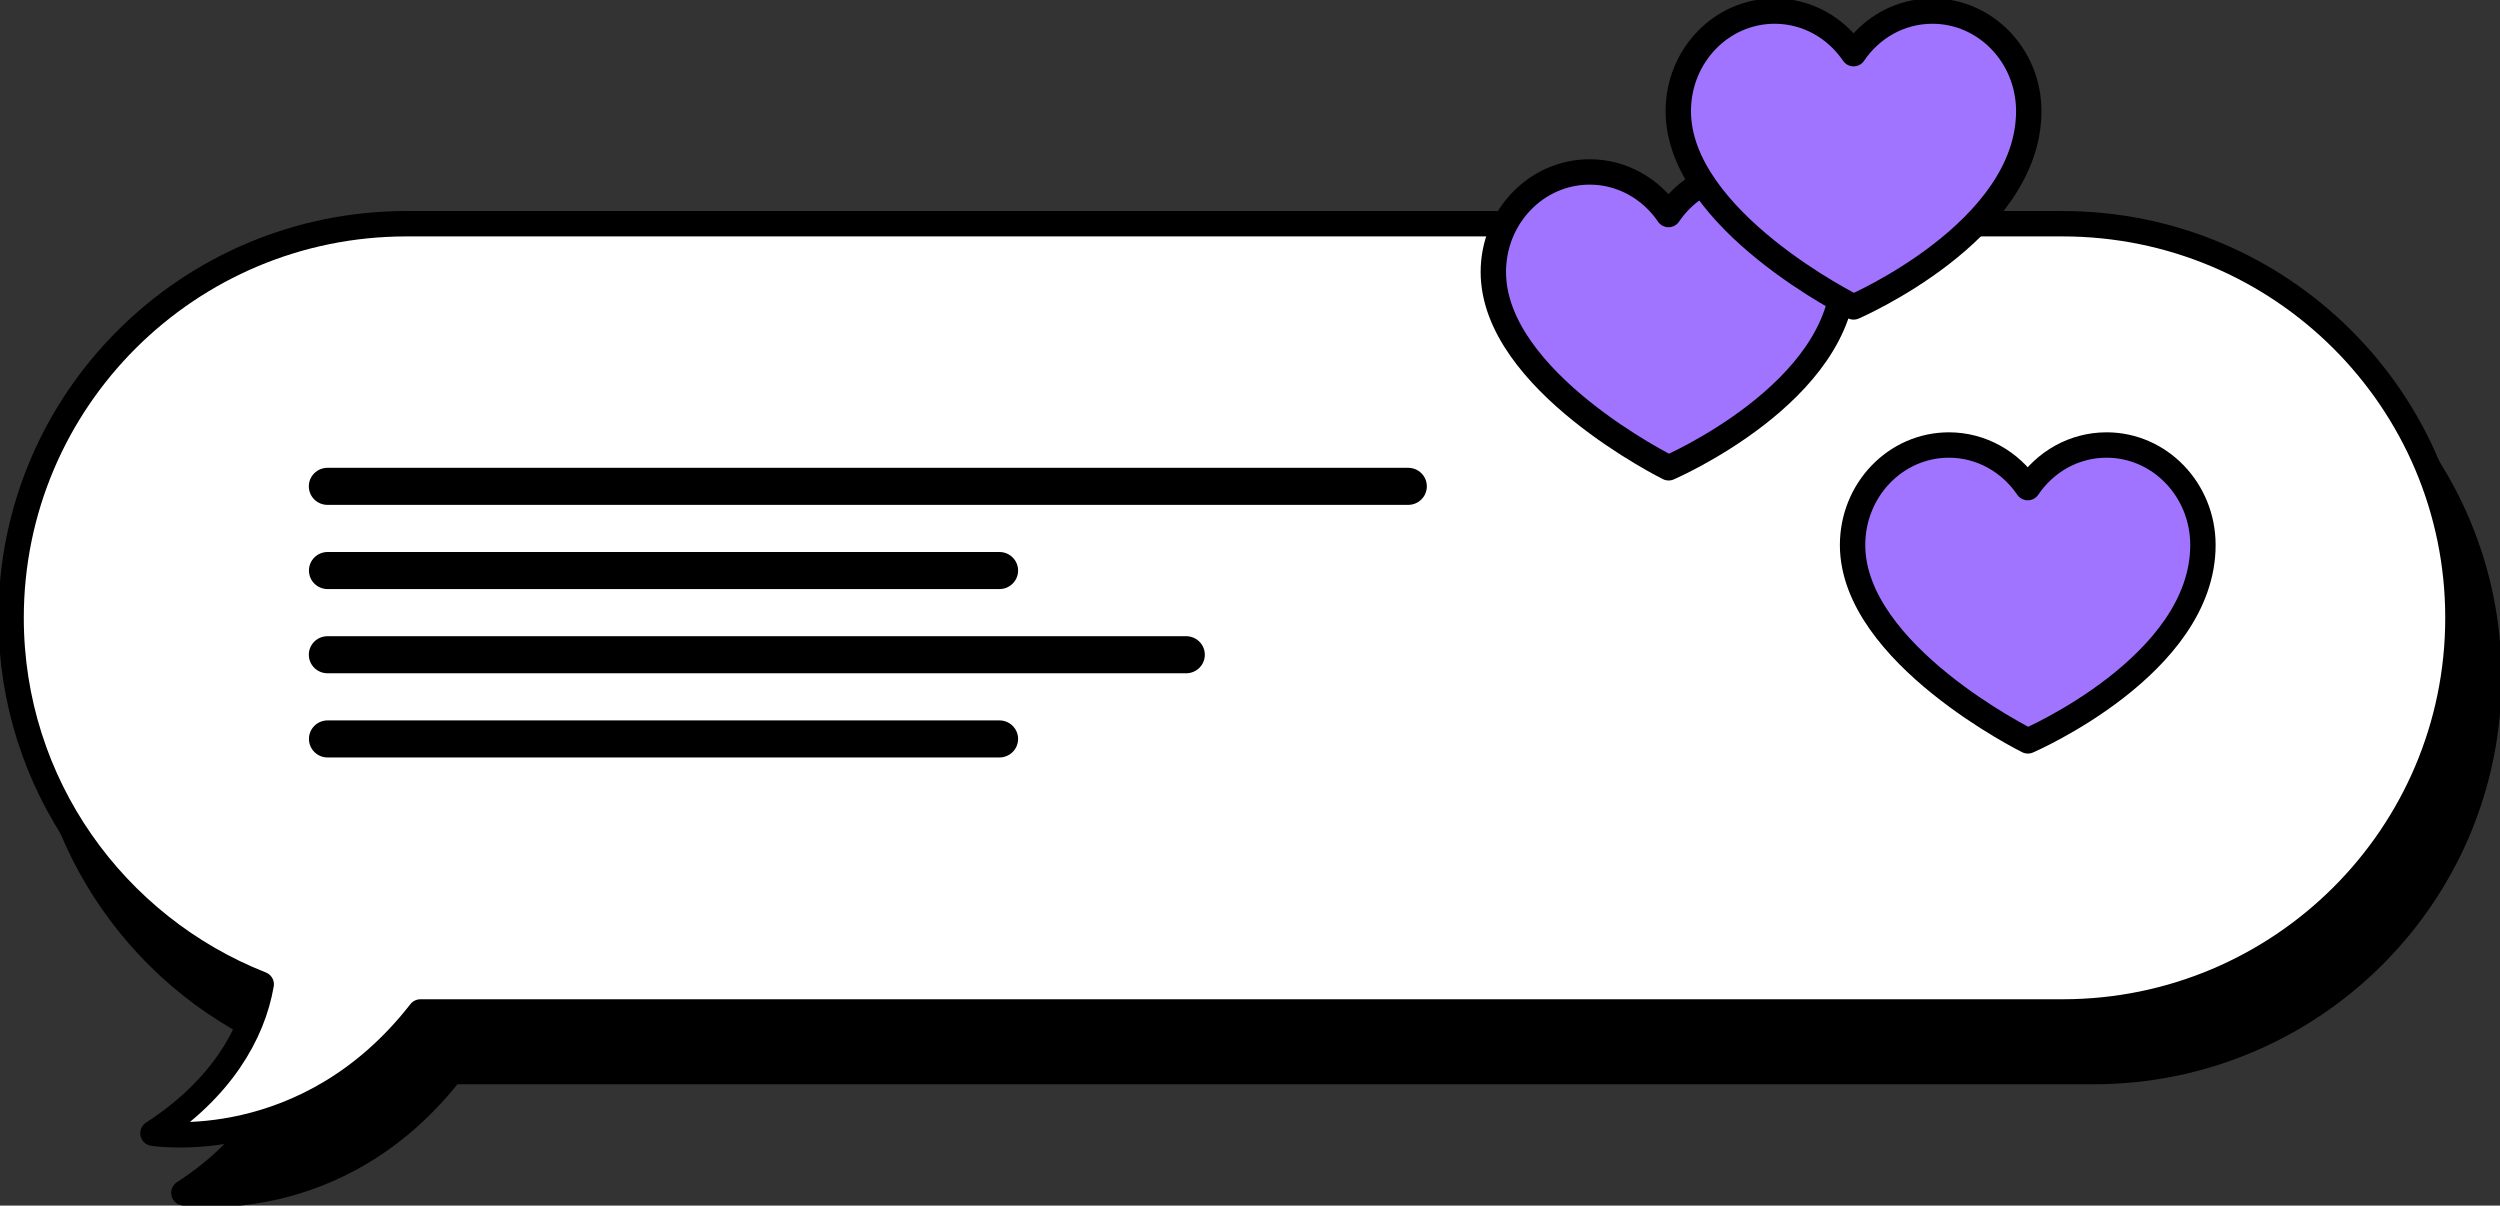
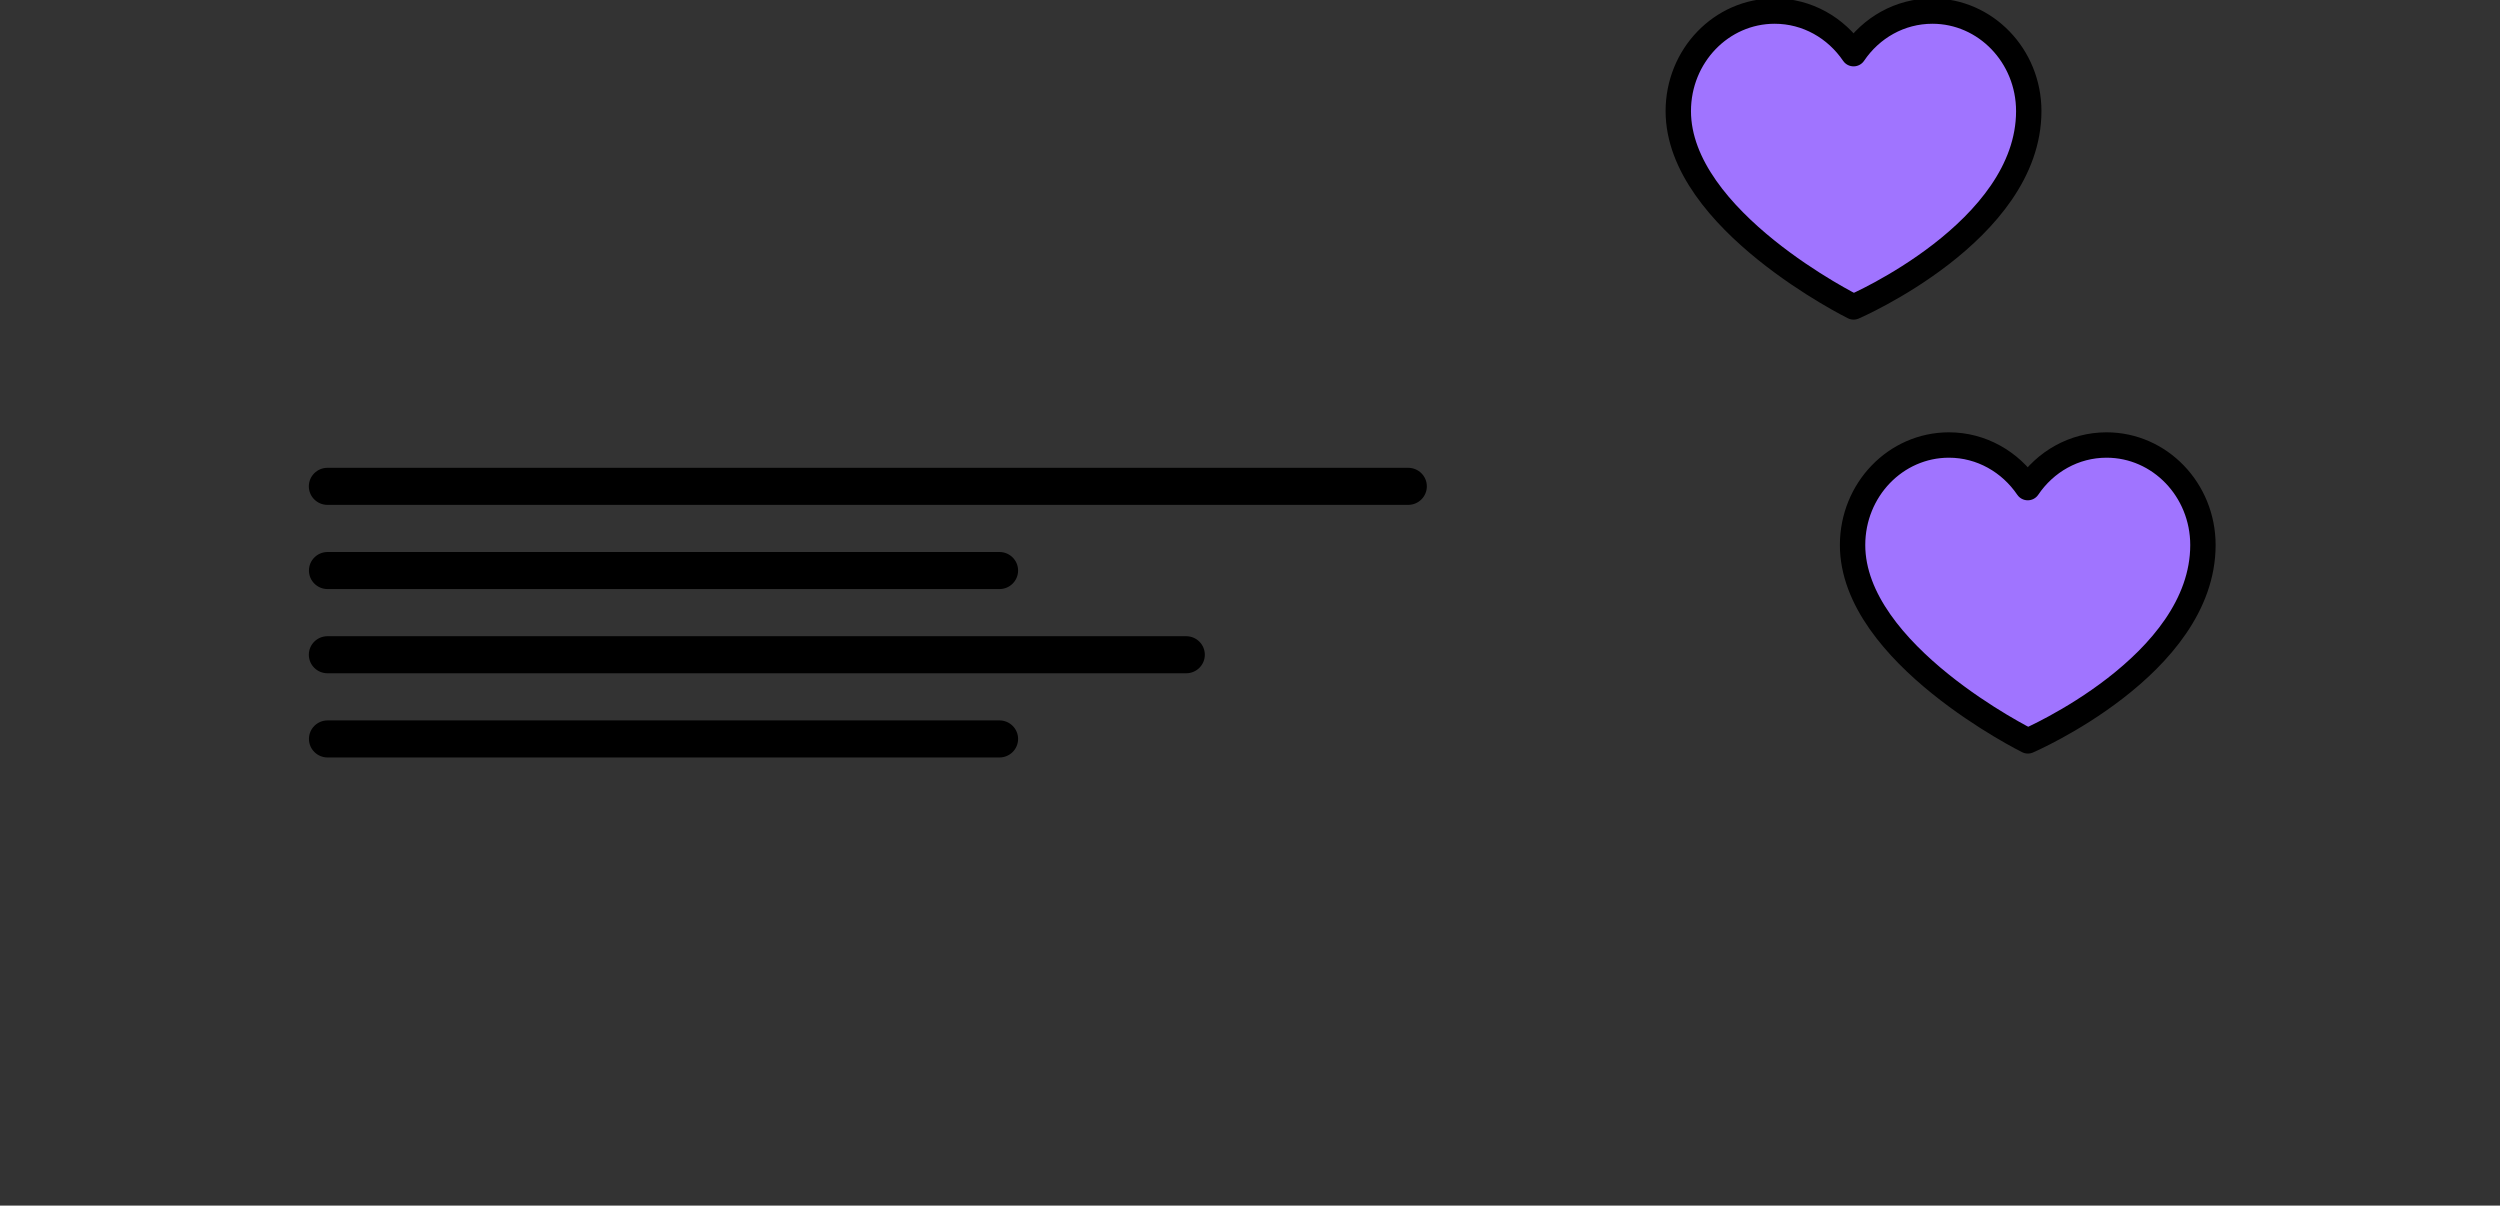
<svg xmlns="http://www.w3.org/2000/svg" width="197" height="95" viewBox="0 0 197 95" fill="none">
  <rect x="0" y="0" width="197" height="95" fill="#333333" stroke="none" />
  <g clip-path="url(#clip0_332_15020)">
-     <path d="M3.315 53.385C3.315 36.235 17.268 22.329 34.475 22.329H164.966C182.173 22.329 196.125 36.235 196.125 53.385C196.125 70.535 182.173 84.441 164.966 84.441H35.56C26.593 95.959 14.486 93.997 14.486 93.997C19.831 90.544 22.351 86.159 23.015 82.262C11.477 77.719 3.315 66.507 3.315 53.385Z" fill="black" stroke="black" stroke-width="2" stroke-linecap="round" stroke-linejoin="round" />
-     <path d="M0.875 48.686C0.875 31.536 14.828 17.629 32.034 17.629H162.525C179.732 17.629 193.685 31.536 193.685 48.686C193.685 65.836 179.732 79.742 162.525 79.742H33.128C24.161 91.26 12.054 89.298 12.054 89.298C17.399 85.845 19.919 81.46 20.584 77.562C9.036 73.011 0.875 61.807 0.875 48.686Z" fill="white" stroke="black" stroke-width="2" stroke-linecap="round" stroke-linejoin="round" />
    <path d="M173.591 42.949C173.591 38.598 170.188 35.067 165.998 35.067C163.426 35.067 161.16 36.392 159.787 38.424C158.414 36.401 156.139 35.067 153.576 35.067C149.377 35.067 145.983 38.598 145.983 42.949C145.983 51.545 159.796 58.381 159.796 58.381C159.796 58.381 173.591 52.444 173.591 42.949Z" fill="#A074FF" stroke="black" stroke-width="2" stroke-linecap="round" stroke-linejoin="round" />
-     <path d="M145.283 21.431C145.283 17.08 141.88 13.549 137.69 13.549C135.118 13.549 132.852 14.874 131.479 16.906C130.106 14.883 127.831 13.549 125.268 13.549C121.069 13.549 117.675 17.08 117.675 21.431C117.675 30.027 131.488 36.863 131.488 36.863C131.488 36.863 145.283 30.925 145.283 21.431Z" fill="#A074FF" stroke="black" stroke-width="2" stroke-linecap="round" stroke-linejoin="round" />
    <path d="M159.866 8.754C159.866 4.403 156.463 0.872 152.273 0.872C149.701 0.872 147.435 2.197 146.062 4.229C144.68 2.197 142.414 0.872 139.842 0.872C135.643 0.872 132.249 4.403 132.249 8.754C132.249 17.351 146.062 24.186 146.062 24.186C146.062 24.186 159.866 18.249 159.866 8.754Z" fill="#A074FF" stroke="black" stroke-width="2" stroke-linecap="round" stroke-linejoin="round" />
    <path d="M110.966 36.863H25.806C24.994 36.863 24.336 37.517 24.336 38.324C24.336 39.13 24.994 39.784 25.806 39.784H110.966C111.777 39.784 112.435 39.13 112.435 38.324C112.435 37.517 111.777 36.863 110.966 36.863Z" fill="black" />
    <path d="M78.756 46.419C79.568 46.419 80.226 45.765 80.226 44.958C80.226 44.152 79.568 43.498 78.756 43.498H25.815C25.003 43.498 24.345 44.152 24.345 44.958C24.345 45.765 25.003 46.419 25.815 46.419H78.756Z" fill="black" />
    <path d="M93.47 50.133H25.806C24.994 50.133 24.336 50.787 24.336 51.594C24.336 52.4 24.994 53.054 25.806 53.054H93.47C94.282 53.054 94.94 52.4 94.94 51.594C94.94 50.787 94.282 50.133 93.47 50.133Z" fill="black" />
    <path d="M78.756 59.689C79.568 59.689 80.226 59.035 80.226 58.228C80.226 57.422 79.568 56.768 78.756 56.768H25.815C25.003 56.768 24.345 57.422 24.345 58.228C24.345 59.035 25.003 59.689 25.815 59.689H78.756Z" fill="black" />
  </g>
  <defs>
    <clipPath id="clip0_332_15020">
      <rect width="197" height="95" fill="white" />
    </clipPath>
  </defs>
</svg>